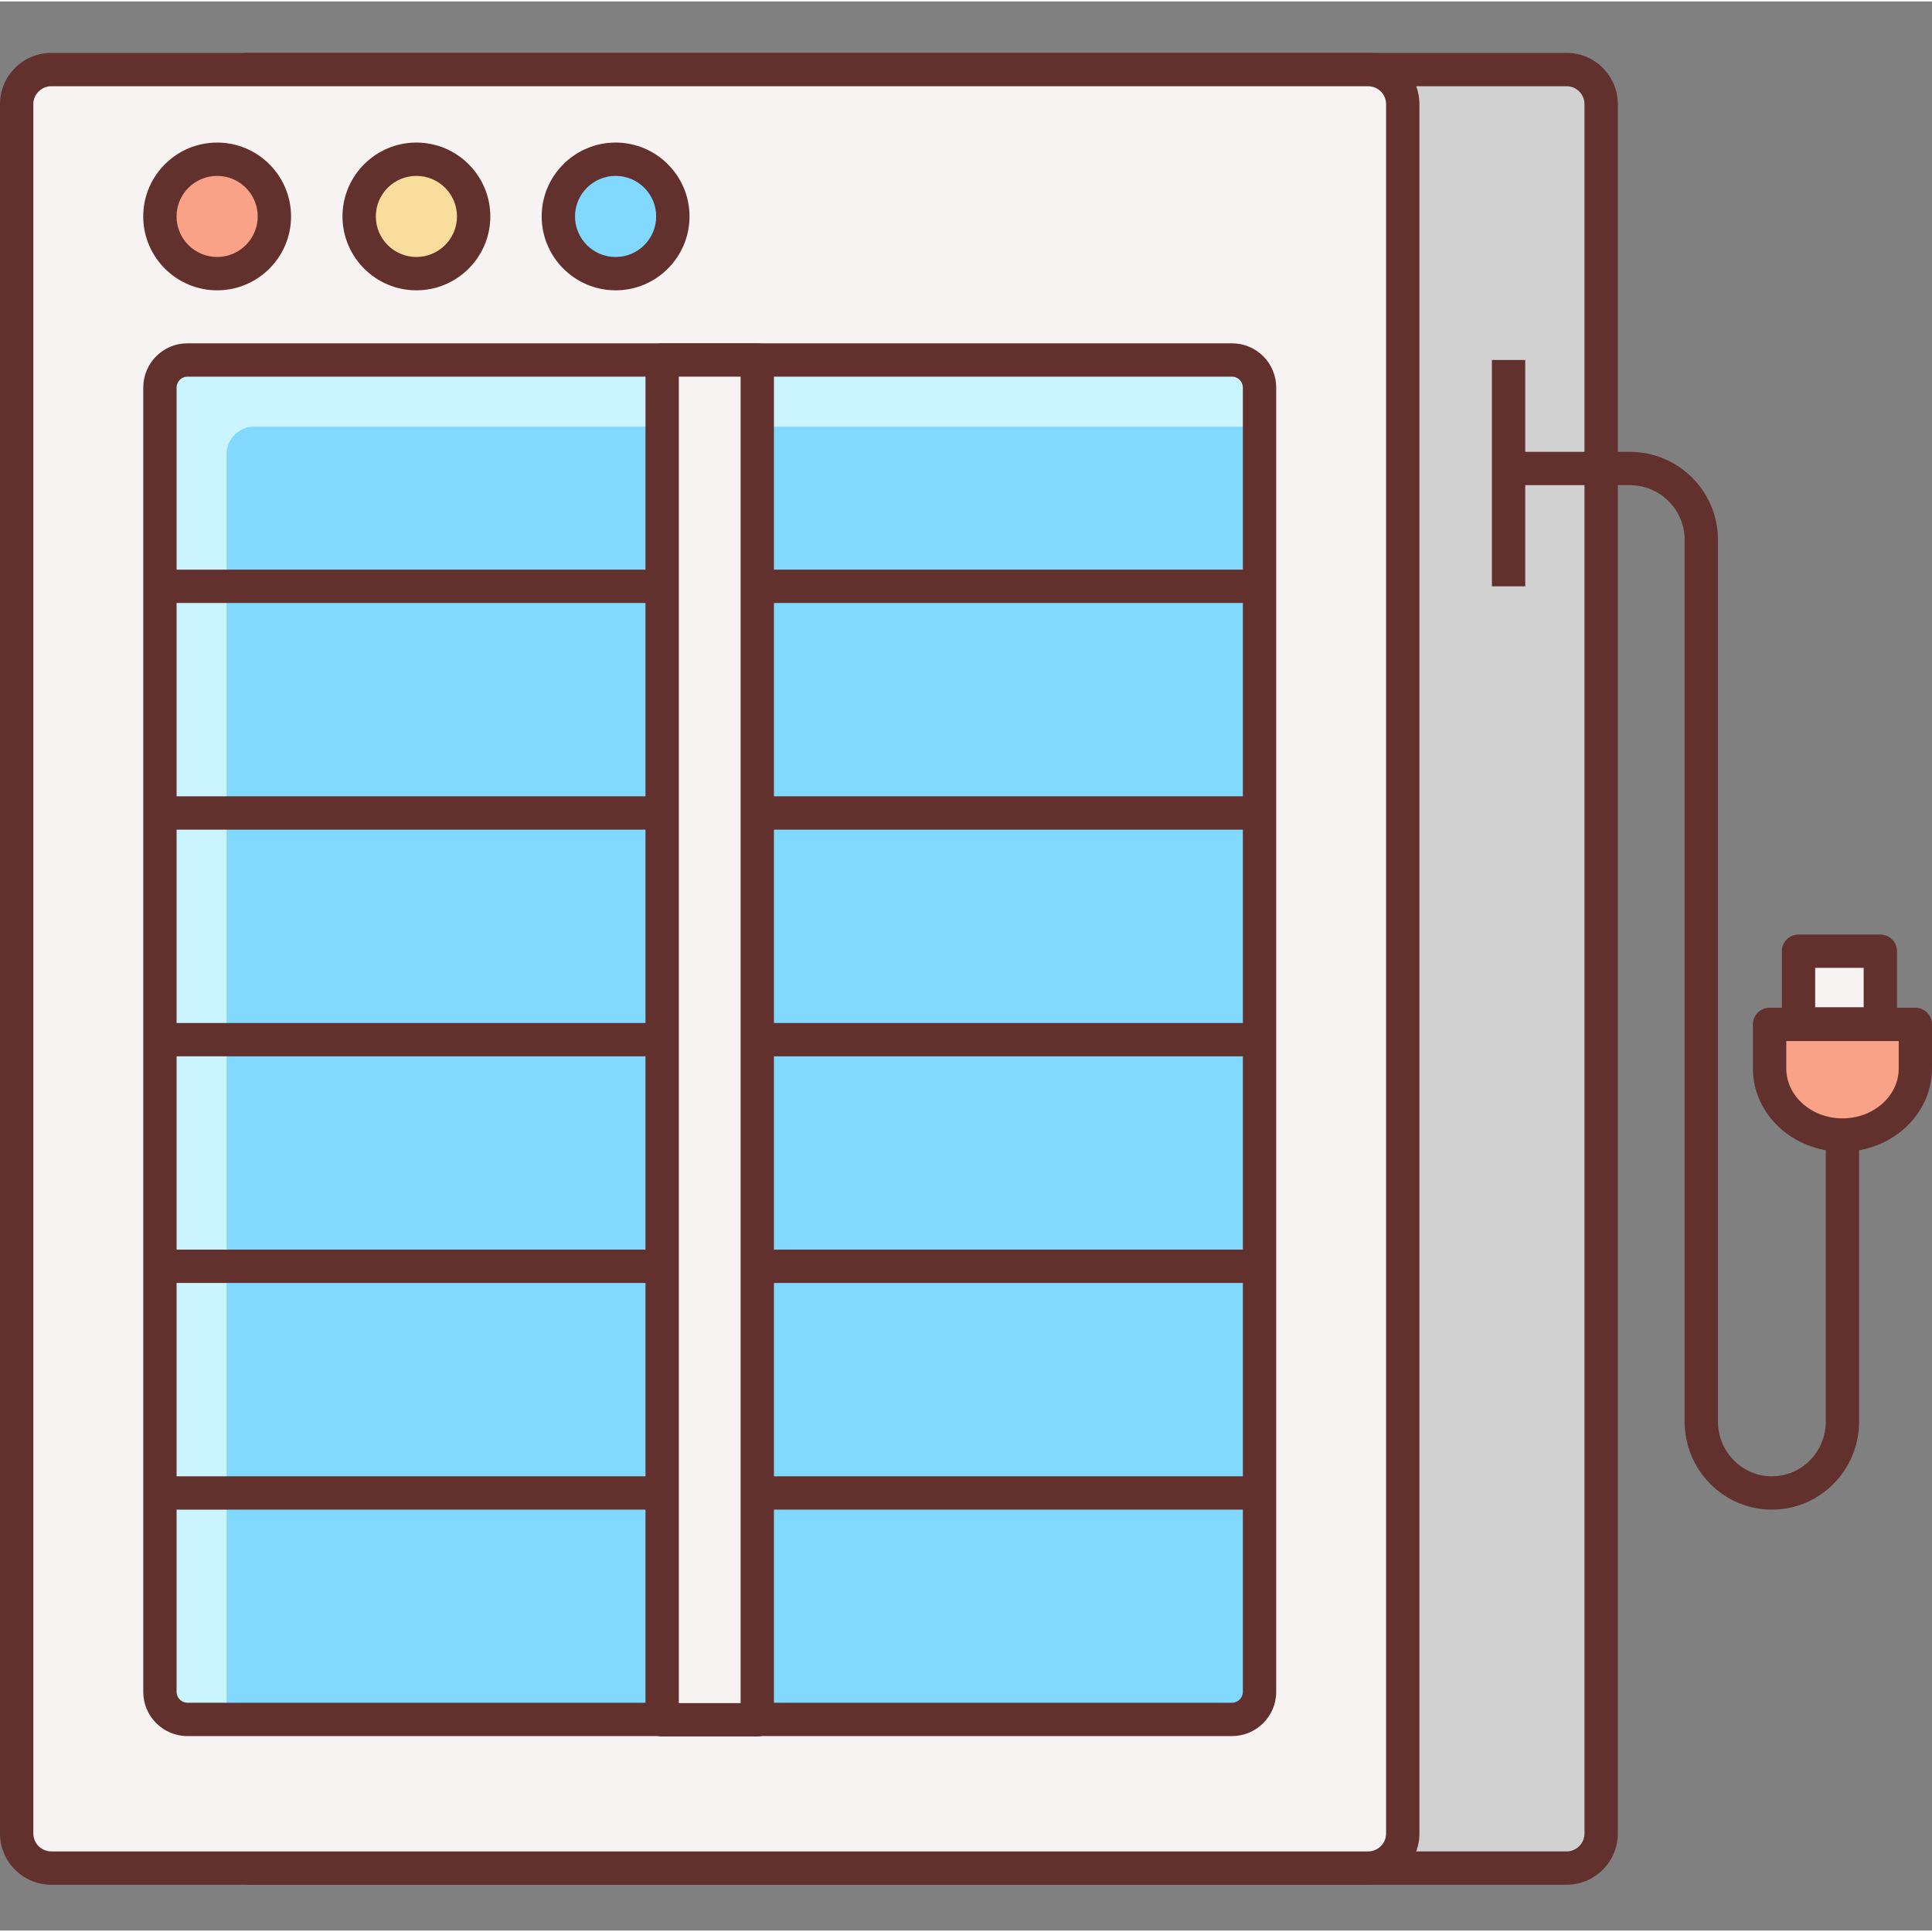
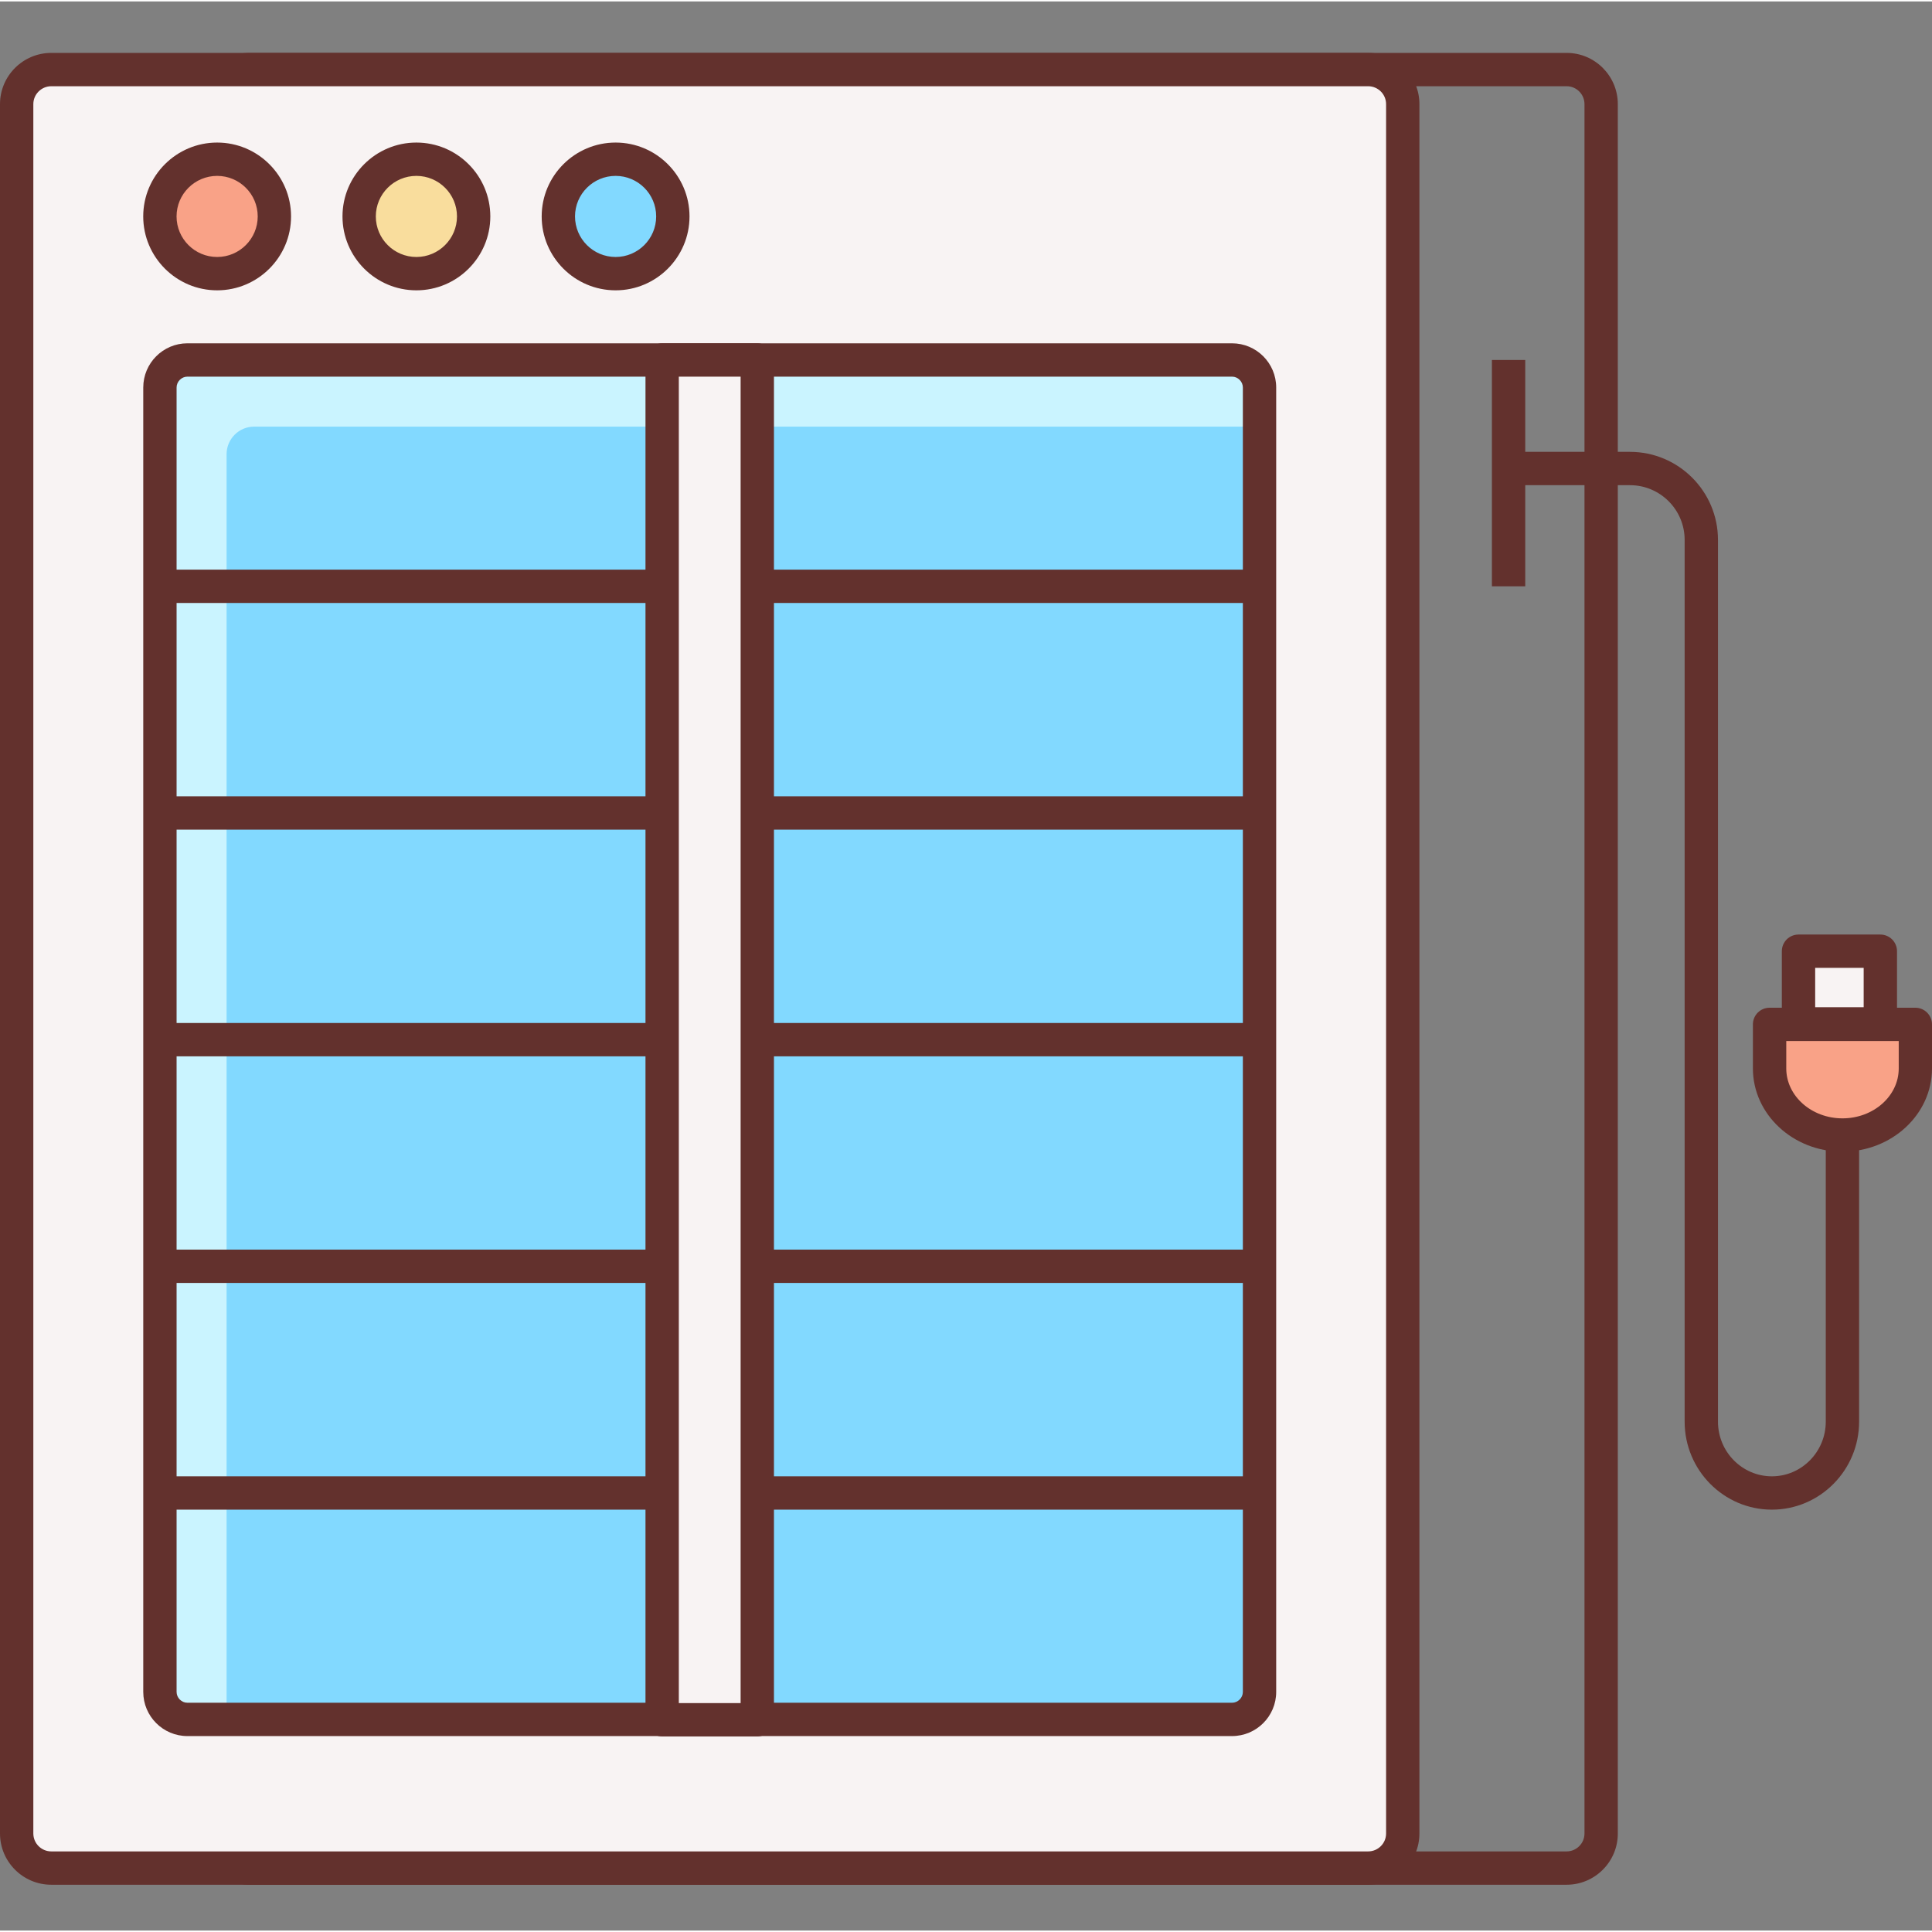
<svg xmlns="http://www.w3.org/2000/svg" height="463pt" viewBox="0 -12 463.696 463" width="463pt">
  <rect x="0" y="-12" width="463.696" height="463" fill="#808080" stroke="none" />
-   <path d="m384.289 427.707c0 4.562-3.73 8.297-8.289 8.297h-316.07c-4.562 0-8.297-3.734-8.297-8.297v-415.062c0-4.559 3.734-8.297 8.297-8.297h316.07c4.559 0 8.289 3.738 8.289 8.297zm0 0" fill="#d1d1d1" />
  <path d="m376.008 440.004h-316.078c-6.785 0-12.297-5.512-12.297-12.297v-415.062c0-6.785 5.512-12.297 12.297-12.297h316.07c6.777 0 12.289 5.512 12.289 12.297v415.062c.008 6.785-5.512 12.297-12.281 12.297zm-316.078-431.656c-2.371 0-4.297 1.93-4.297 4.297v415.062c0 2.367 1.926 4.297 4.297 4.297h316.07c2.367 0 4.289-1.93 4.289-4.297v-415.062c0-2.367-1.922-4.297-4.289-4.297zm0 0" fill="#63312d" />
  <path d="m336.672 427.707c0 4.562-3.742 8.297-8.305 8.297h-316.055c-4.57 0-8.312-3.734-8.312-8.297v-415.062c0-4.559 3.742-8.297 8.312-8.297h316.055c4.562 0 8.305 3.738 8.305 8.297zm0 0" fill="#f8f3f3" />
  <path d="m302.297 393.73c0 3.617-2.961 6.594-6.594 6.594h-250.734c-3.625 0-6.586-2.977-6.586-6.594v-313.078c0-3.625 2.961-6.602 6.586-6.602h250.734c3.633 0 6.594 2.977 6.594 6.602zm0 0" fill="#82d9ff" />
  <path d="m54.383 96.652c0-3.625 2.961-6.602 6.586-6.602h241.328v-9.398c0-3.625-2.961-6.602-6.594-6.602h-250.734c-3.625 0-6.586 2.977-6.586 6.602v313.078c0 3.617 2.961 6.594 6.586 6.594h9.414zm0 0" fill="#caf4ff" />
  <path d="m295.703 404.324h-250.734c-5.832 0-10.586-4.754-10.586-10.594v-313.078c0-5.84 4.754-10.602 10.586-10.602h250.734c5.84 0 10.594 4.754 10.594 10.602v313.078c0 5.84-4.754 10.594-10.594 10.594zm-250.734-326.273c-1.402 0-2.586 1.191-2.586 2.602v313.078c0 1.402 1.184 2.594 2.586 2.594h250.734c1.41 0 2.594-1.184 2.594-2.594v-313.078c0-1.41-1.184-2.602-2.594-2.602zm0 0" fill="#63312d" />
  <path d="m328.367 440.004h-316.055c-6.793 0-12.312-5.512-12.312-12.297v-415.062c0-6.785 5.52-12.297 12.312-12.297h316.055c6.785 0 12.305 5.512 12.305 12.297v415.062c0 6.785-5.527 12.297-12.305 12.297zm-316.055-431.656c-2.375 0-4.312 1.93-4.312 4.297v415.062c0 2.367 1.938 4.297 4.312 4.297h316.055c2.375 0 4.305-1.93 4.305-4.297v-415.062c0-2.367-1.93-4.297-4.305-4.297zm0 0" fill="#63312d" />
  <path d="m65.855 39.598c0 7.582-6.145 13.734-13.734 13.734-7.586 0-13.746-6.152-13.746-13.734 0-7.602 6.152-13.73 13.746-13.73 7.59 0 13.734 6.129 13.734 13.73zm0 0" fill="#f9a287" />
  <path d="m113.68 39.598c0 7.582-6.145 13.734-13.742 13.734-7.586 0-13.738-6.152-13.738-13.734 0-7.602 6.152-13.73 13.738-13.73 7.598 0 13.742 6.129 13.742 13.73zm0 0" fill="#f9dd9d" />
  <path d="m161.488 39.598c0 7.582-6.145 13.734-13.734 13.734-7.586 0-13.746-6.152-13.746-13.734 0-7.602 6.16-13.73 13.746-13.73 7.59 0 13.734 6.129 13.734 13.73zm0 0" fill="#82d9ff" />
  <g fill="#63312d">
    <path d="m52.121 57.332c-9.785 0-17.746-7.961-17.746-17.734 0-9.777 7.961-17.73 17.746-17.73 9.773 0 17.734 7.953 17.734 17.73 0 9.781-7.961 17.734-17.734 17.734zm0-27.465c-5.367 0-9.746 4.359-9.746 9.73 0 5.367 4.367 9.734 9.746 9.734 5.367 0 9.734-4.367 9.734-9.734 0-5.371-4.367-9.73-9.734-9.73zm0 0" />
    <path d="m99.938 57.332c-9.777 0-17.738-7.961-17.738-17.734 0-9.777 7.961-17.73 17.738-17.73 9.781 0 17.742 7.953 17.742 17.73 0 9.781-7.961 17.734-17.742 17.734zm0-27.465c-5.371 0-9.738 4.359-9.738 9.73 0 5.367 4.367 9.734 9.738 9.734 5.367 0 9.742-4.367 9.742-9.734 0-5.371-4.375-9.73-9.742-9.73zm0 0" />
    <path d="m147.754 57.332c-9.785 0-17.746-7.961-17.746-17.734 0-9.777 7.961-17.73 17.746-17.73 9.773 0 17.734 7.953 17.734 17.73 0 9.781-7.953 17.734-17.734 17.734zm0-27.465c-5.371 0-9.746 4.359-9.746 9.73 0 5.367 4.367 9.734 9.746 9.734 5.367 0 9.734-4.367 9.734-9.734 0-5.371-4.367-9.73-9.734-9.73zm0 0" />
    <path d="m38.383 124.371h263.914v8h-263.914zm0 0" />
    <path d="m38.383 178.773h263.914v8h-263.914zm0 0" />
    <path d="m38.383 233.18h263.914v8h-263.914zm0 0" />
    <path d="m38.383 287.57h263.914v8h-263.914zm0 0" />
    <path d="m38.383 341.98h263.914v8h-263.914zm0 0" />
  </g>
  <path d="m158.922 74.051h22.832v326.352h-22.832zm0 0" fill="#f8f3f3" />
  <path d="m181.754 404.41h-22.832c-2.211 0-4-1.789-4-4v-326.359c0-2.207 1.789-4 4-4h22.832c2.207 0 4 1.793 4 4v326.352c0 2.219-1.785 4.008-4 4.008zm-18.832-8h14.832v-318.359h-14.832zm0 0" fill="#63312d" />
  <path d="m358.07 74.051h8v54.32h-8zm0 0" fill="#63312d" />
  <path d="m425.266 349.98c-11.547 0-20.938-9.473-20.938-21.121v-211.641c0-7.23-5.879-13.117-13.121-13.117h-29.137v-8h29.137c11.641 0 21.121 9.469 21.121 21.117v211.641c0 7.234 5.809 13.121 12.938 13.121 7.125 0 12.934-5.879 12.934-13.121v-68.793h8v68.793c0 11.641-9.391 21.121-20.934 21.121zm0 0" fill="#63312d" />
  <path d="m431.656 215.957h19.641v17.438h-19.641zm0 0" fill="#f8f3f3" />
  <path d="m451.297 237.387h-19.641c-2.207 0-4-1.789-4-4v-17.438c0-2.211 1.793-4 4-4h19.641c2.207 0 4 1.789 4 4v17.438c0 2.219-1.793 4-4 4zm-15.641-8h11.641v-9.438h-11.641zm0 0" fill="#63312d" />
  <path d="m442.199 260.066c9.641 0 17.504-7.141 17.504-15.973v-10.578h-34.984v10.578c0 8.832 7.832 15.973 17.48 15.973zm0 0" fill="#f9a287" />
  <path d="m442.199 264.066c-11.84 0-21.488-8.957-21.488-19.973v-10.578c0-2.207 1.793-4 4-4h34.984c2.207 0 4 1.793 4 4v10.578c.008 11.016-9.641 19.973-21.496 19.973zm-13.48-26.551v6.578c0 6.598 6.051 11.973 13.488 11.973 7.449 0 13.504-5.367 13.504-11.973v-6.578zm0 0" fill="#63312d" />
</svg>